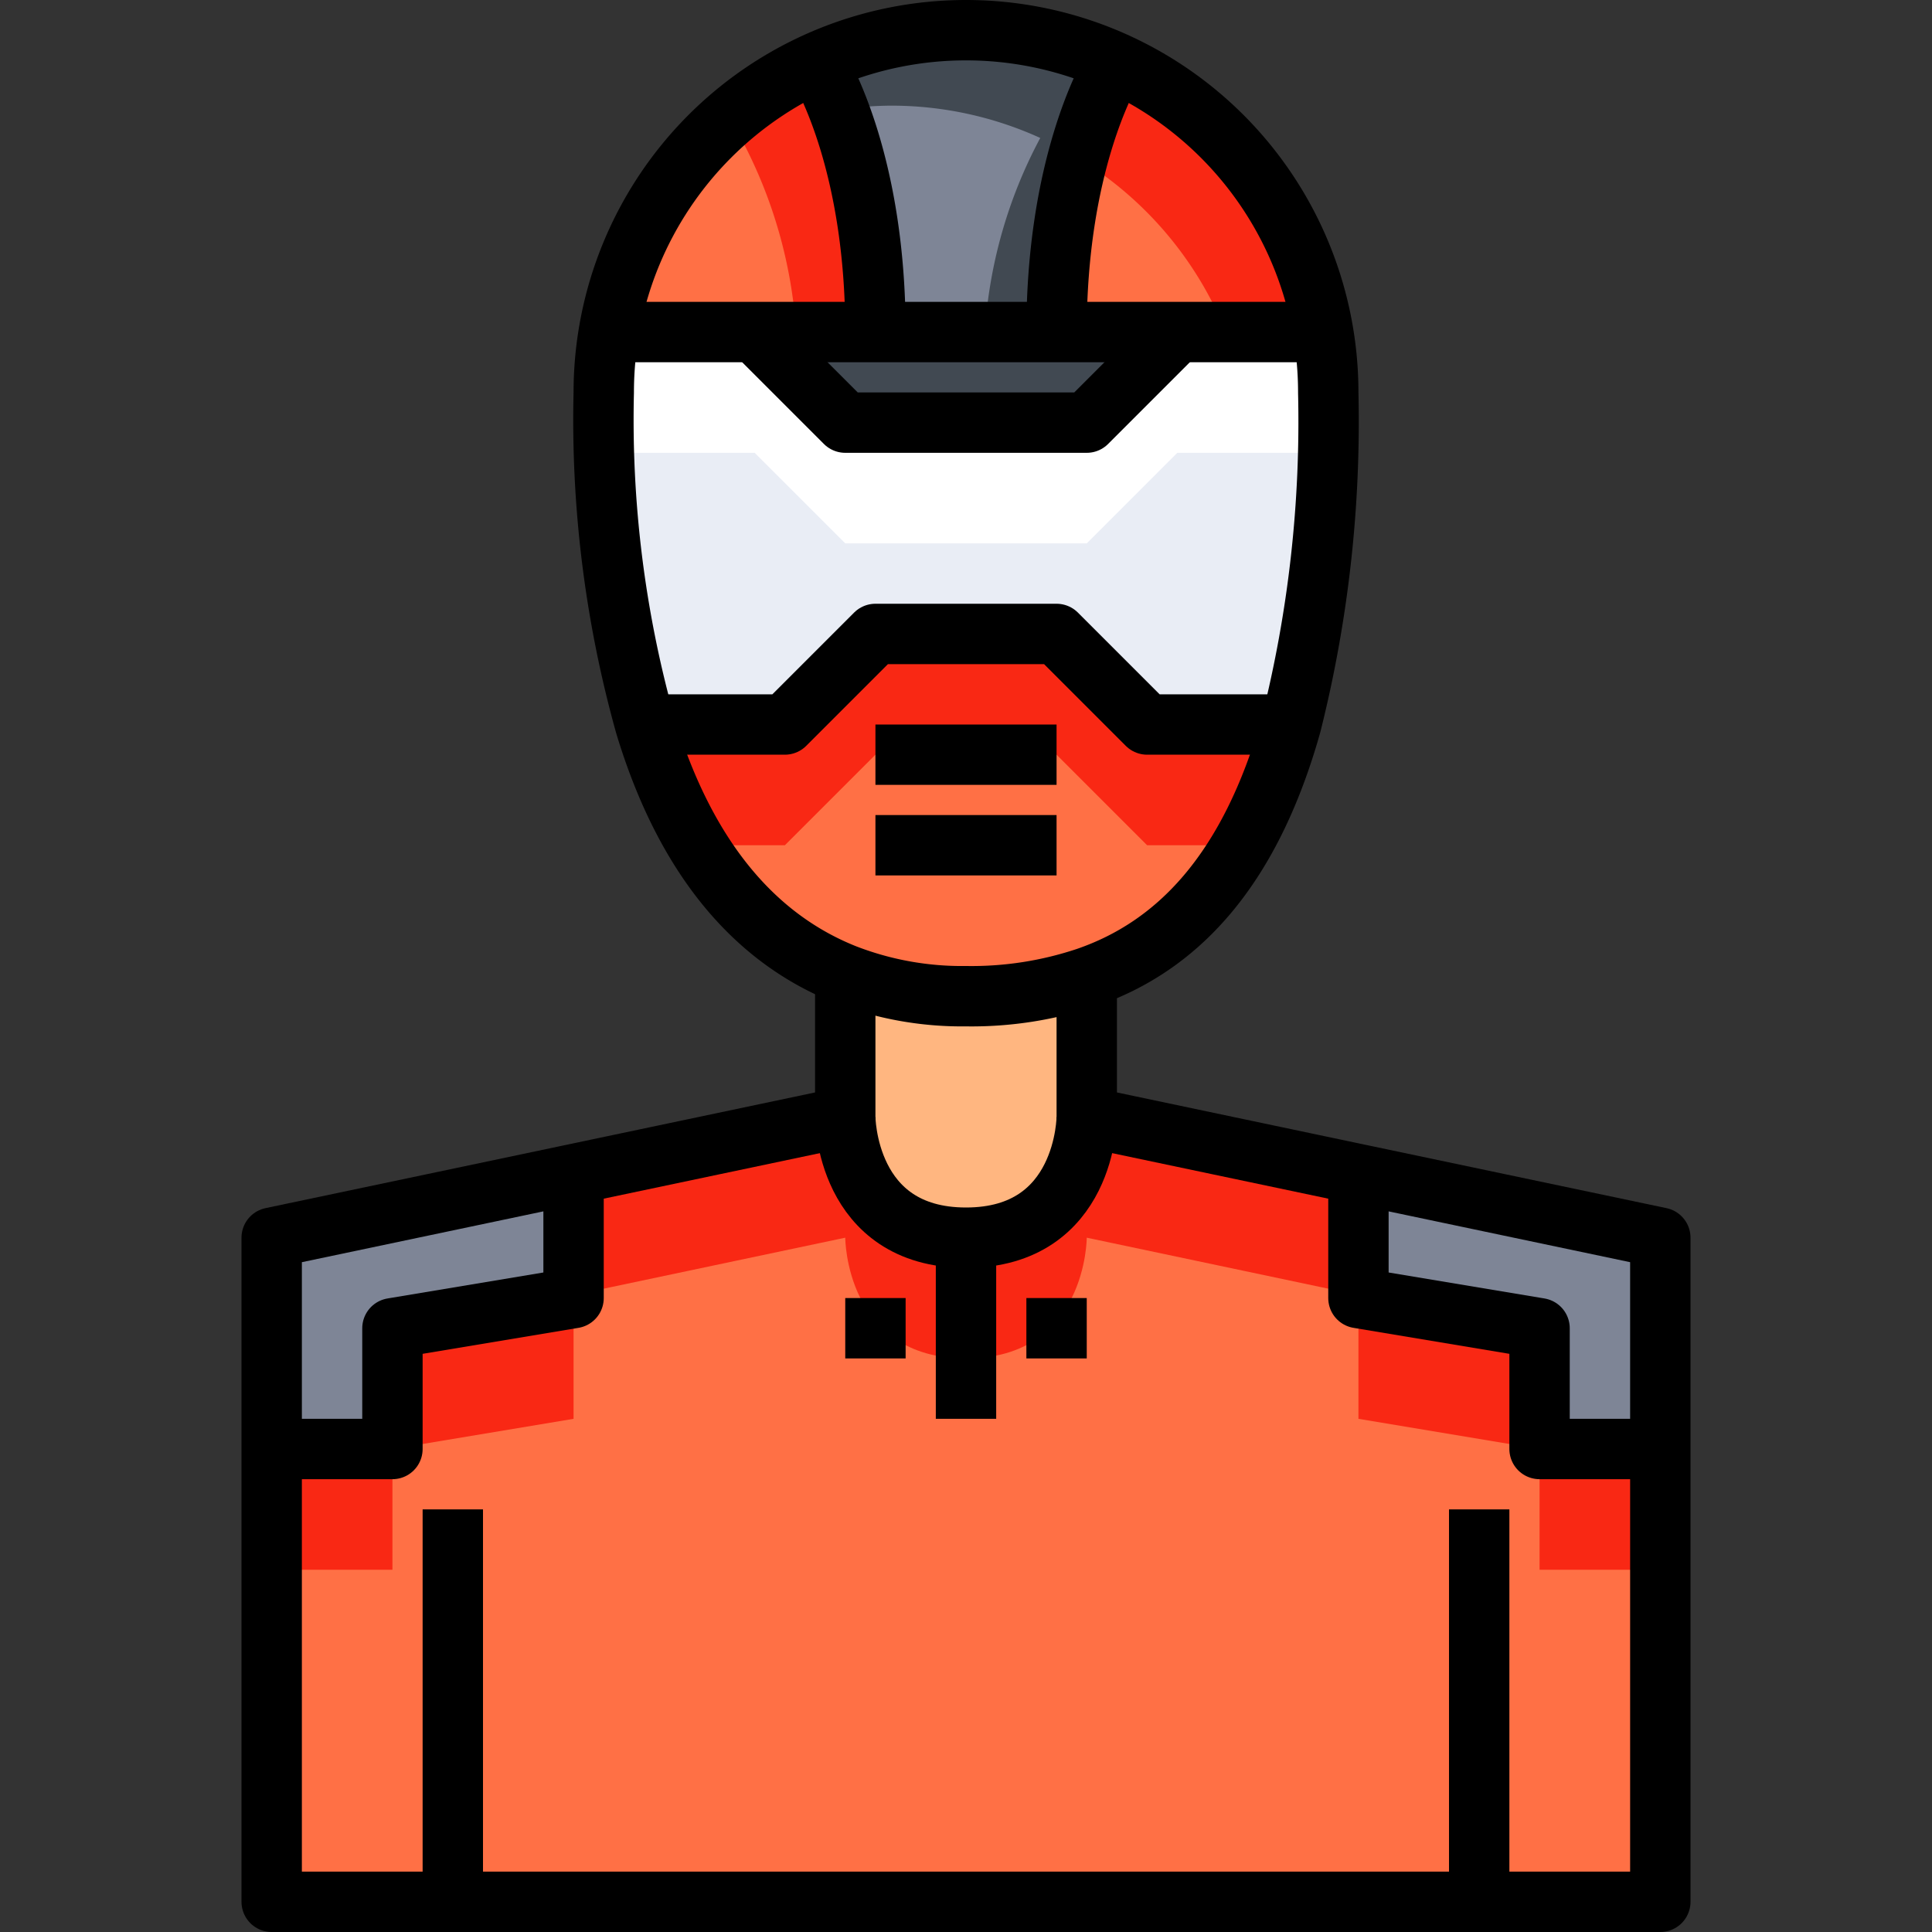
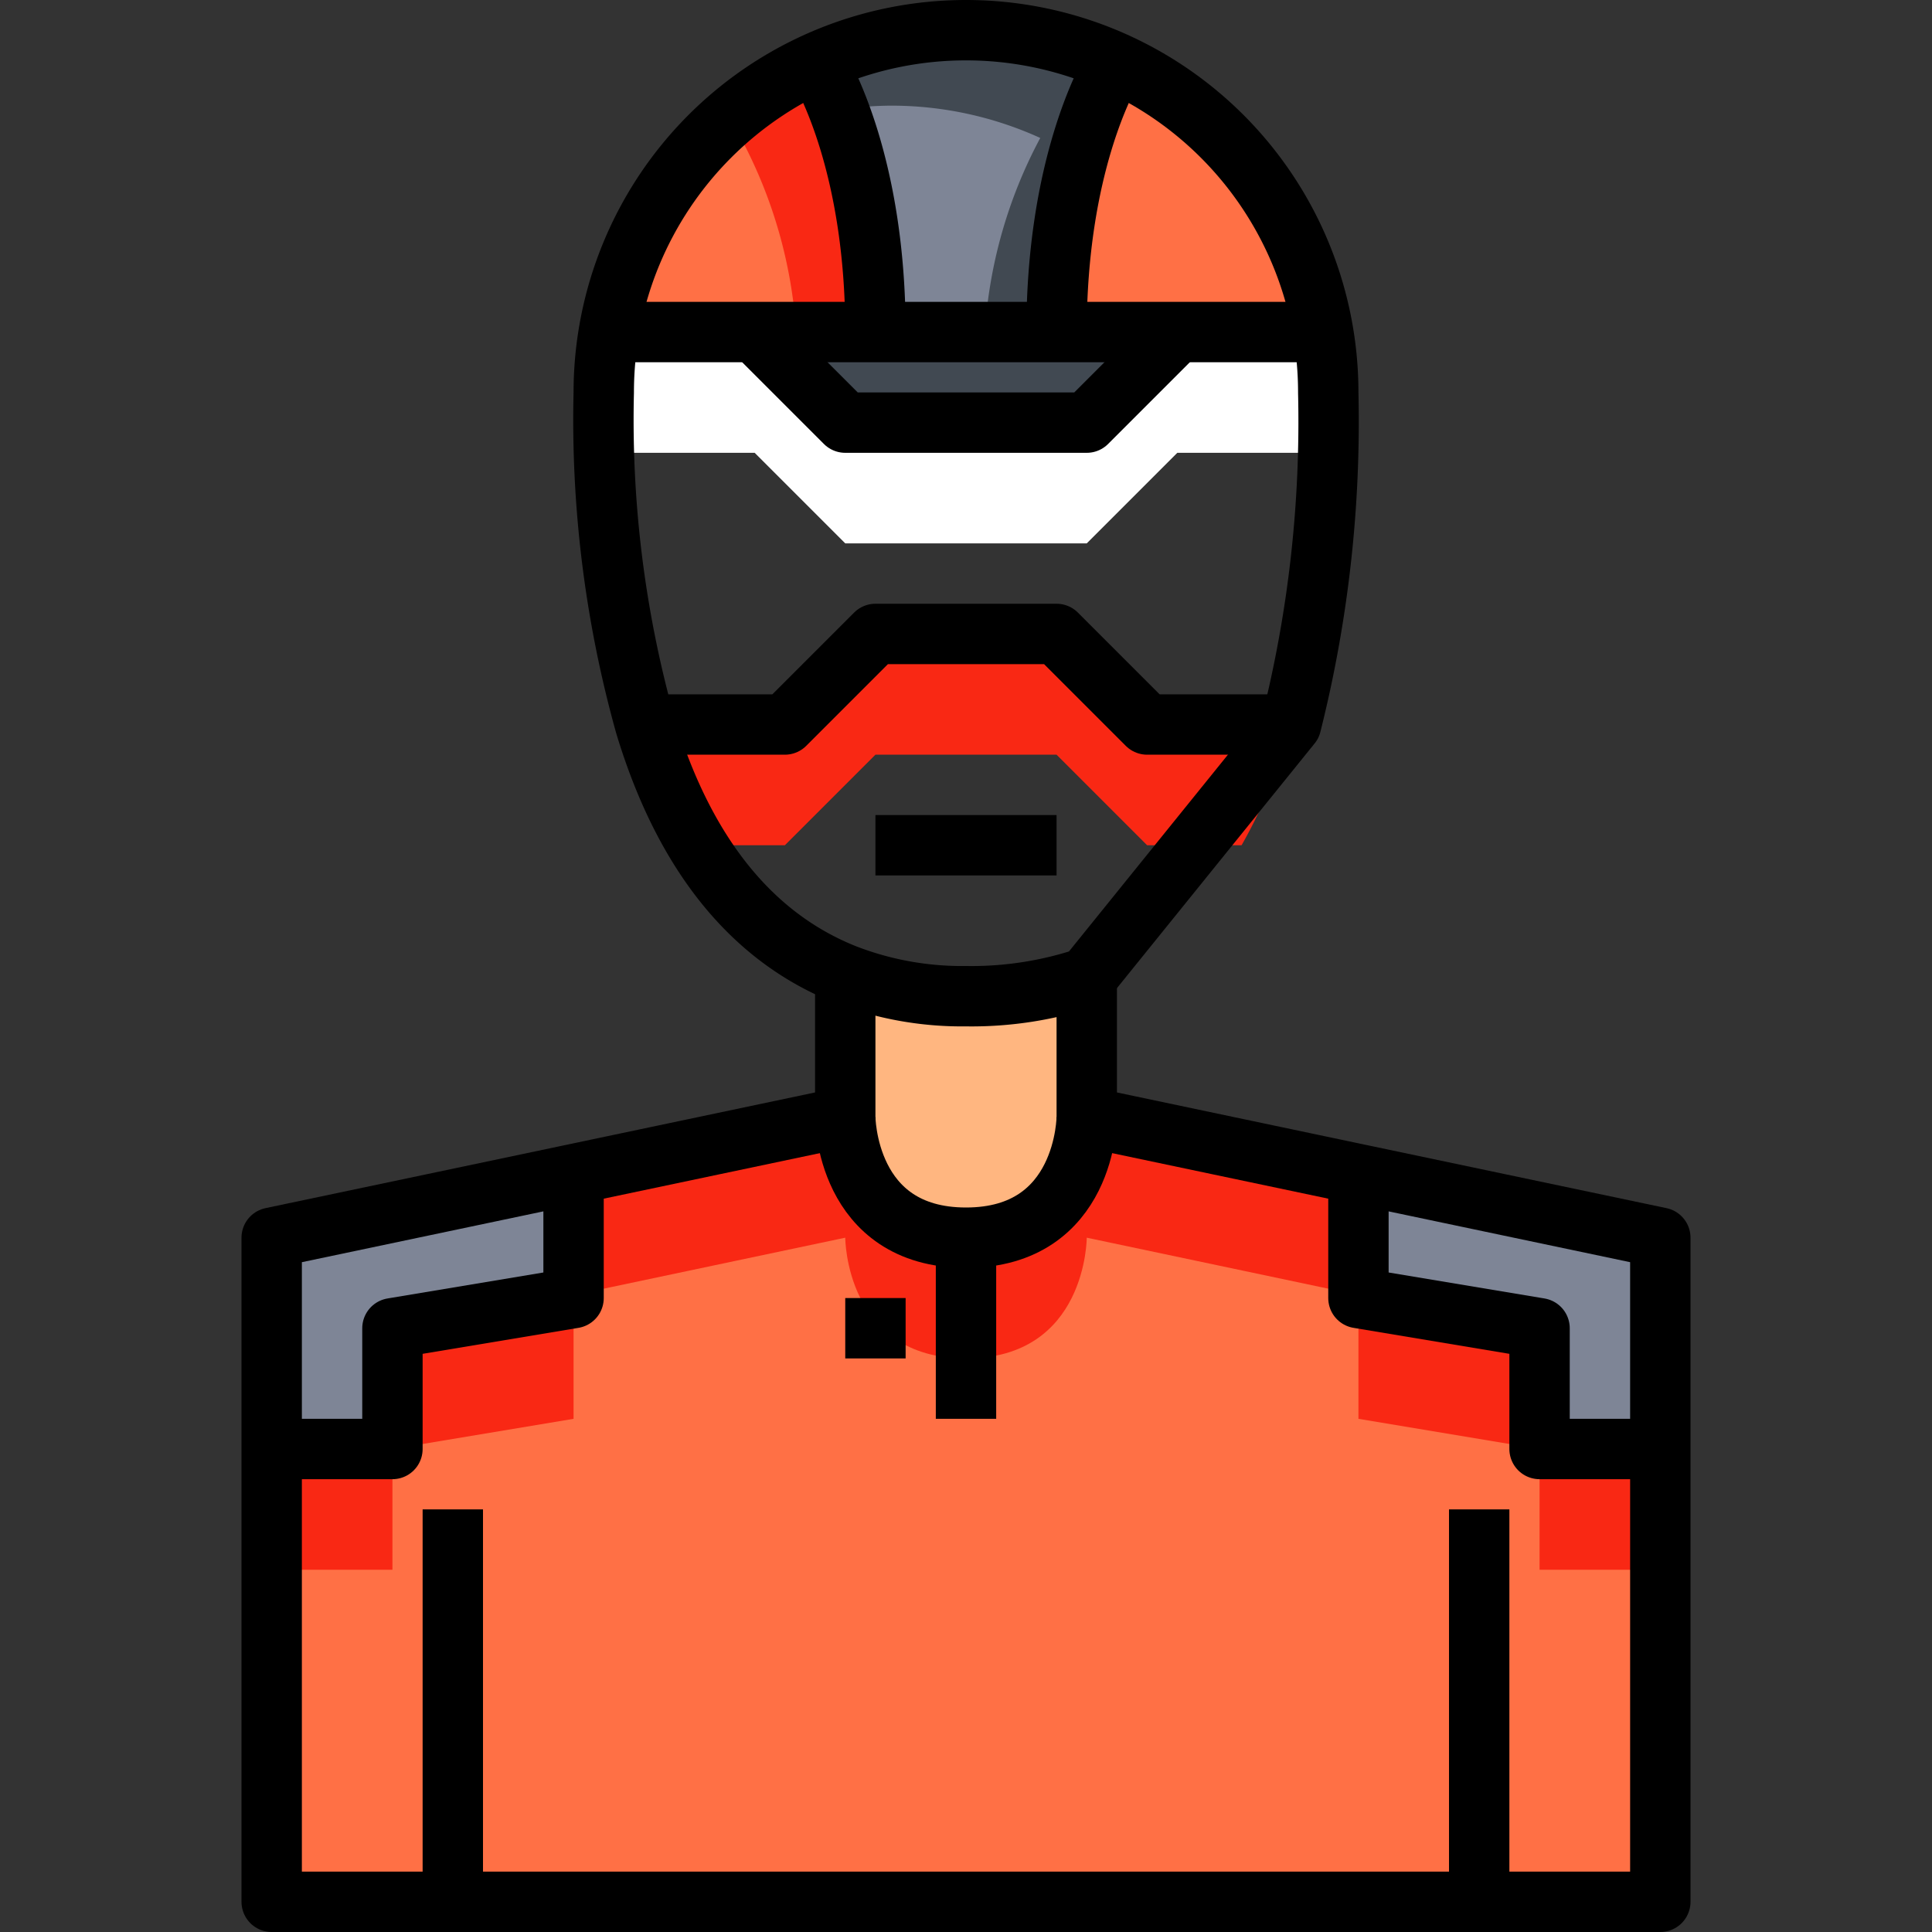
<svg xmlns="http://www.w3.org/2000/svg" viewBox="0 0 64 64">
  <rect x="0" y="0" width="64" height="64" fill="#333333" stroke="none" />
  <title />
  <g data-name="31-Driver" id="_31-Driver">
    <path d="M32,41c4,0,4-4,4-4l9.02,1.9L45,39v4l6,1v4h4V63H9V48h4V44l6-1V39l-.02-.1L28,37S28,41,32,41Z" style="fill:#ff7045" />
    <path d="M19,42.9,28,41s0,4,4,4,4-4,4-4l9,1.9V39l.02-.1L36,37s0,4-4,4-4-4-4-4l-9.02,1.9L19,39Z" style="fill:#f92814" />
    <polygon points="19 43 13 44 13 48 19 47 19 43" style="fill:#f92814" />
    <rect height="4" style="fill:#f92814" width="4" x="51" y="48" />
    <rect height="4" style="fill:#f92814" width="4" x="9" y="48" />
    <polygon points="45 43 45 47 51 48 51 44 45 43" style="fill:#f92814" />
    <polygon points="19 39 19 43 13 44 13 48 9 48 9 41 18.98 38.9 19 39" style="fill:#7e8596" />
    <polygon points="55 41 55 48 51 48 51 44 45 43 45 39 45.02 38.9 55 41" style="fill:#7e8596" />
    <path d="M36.96,2.07C36.66,2.55,35,5.53,35,11H29c0-5.47-1.66-8.45-1.96-8.93a12.031,12.031,0,0,1,9.92,0Z" style="fill:#7e8596" />
    <polygon points="39 11 36 14 28 14 25 11 29 11 35 11 39 11" style="fill:#414952" />
-     <path d="M35,21l3,3h4.77c-1.38,4.9-3.81,7.36-6.77,8.38A12.013,12.013,0,0,1,32,33a10.712,10.712,0,0,1-4-.72c-2.87-1.14-5.25-3.7-6.63-8.28H26l3-3Z" style="fill:#ff7045" />
    <path d="M26,28l3-3h6l3,3h3.129a17.111,17.111,0,0,0,1.641-4H38l-3-3H29l-3,3H21.37a16.917,16.917,0,0,0,1.755,4Z" style="fill:#f92814" />
    <path d="M29,11H20.17a11.982,11.982,0,0,1,6.87-8.93C27.34,2.55,29,5.53,29,11Z" style="fill:#ff7045" />
    <path d="M43.83,11H35c0-5.47,1.66-8.45,1.96-8.93A11.982,11.982,0,0,1,43.83,11Z" style="fill:#ff7045" />
    <path d="M32,1a11.9,11.9,0,0,0-4.96,1.07,9.574,9.574,0,0,1,.741,1.567A12.031,12.031,0,0,1,29.5,3.5a11.9,11.9,0,0,1,4.96,1.07A15.743,15.743,0,0,0,32.625,11H35c0-5.47,1.66-8.45,1.96-8.93A11.9,11.9,0,0,0,32,1Z" style="fill:#414952" />
    <path d="M24.54,4.57A15.743,15.743,0,0,1,26.375,11H29c0-5.47-1.66-8.45-1.96-8.93a12.023,12.023,0,0,0-4.683,3.806A11.956,11.956,0,0,1,24.54,4.57Z" style="fill:#f92814" />
-     <path d="M40.609,11H43.83a11.982,11.982,0,0,0-6.87-8.93,12.261,12.261,0,0,0-1.254,3.16A12,12,0,0,1,40.609,11Z" style="fill:#f92814" />
-     <path d="M43.83,11A12,12,0,0,1,44,13a41.145,41.145,0,0,1-1.23,11H38l-3-3H29l-3,3H21.37A37.584,37.584,0,0,1,20,13a12,12,0,0,1,.17-2H25l3,3h8l3-3Z" style="fill:#e9edf5" />
    <path d="M20.17,15H25l3,3h8l3-3h4.83c.046.272.078.549.106.826.04-.9.064-1.836.064-2.826a12,12,0,0,0-.17-2H39l-3,3H28l-3-3H20.17A12,12,0,0,0,20,13c0,.97.027,1.89.071,2.778C20.1,15.516,20.127,15.256,20.17,15Z" style="fill:#fff" />
    <path d="M36,32.38V37s0,4-4,4-4-4-4-4V32.28A10.712,10.712,0,0,0,32,33,12.013,12.013,0,0,0,36,32.38Z" style="fill:#ffb680" />
-     <path d="M42.77,24A41.145,41.145,0,0,0,44,13a12,12,0,0,0-24,0,37.584,37.584,0,0,0,1.37,11c1.38,4.58,3.76,7.14,6.63,8.28A10.712,10.712,0,0,0,32,33a12.013,12.013,0,0,0,4-.62C38.96,31.36,41.39,28.9,42.77,24Z" style="fill:none;stroke:#000;stroke-linejoin:round;stroke-width:2px" />
+     <path d="M42.77,24A41.145,41.145,0,0,0,44,13a12,12,0,0,0-24,0,37.584,37.584,0,0,0,1.37,11c1.38,4.58,3.76,7.14,6.63,8.28A10.712,10.712,0,0,0,32,33a12.013,12.013,0,0,0,4-.62Z" style="fill:none;stroke:#000;stroke-linejoin:round;stroke-width:2px" />
    <polyline points="28 32 28 32.28 28 37 18.98 38.9 9 41 9 48 9 63 15 63 49 63 55 63 55 48 55 41 45.02 38.9 36 37 36 32.38 36 32" style="fill:none;stroke:#000;stroke-linejoin:round;stroke-width:2px" />
    <line style="fill:none;stroke:#000;stroke-linejoin:round;stroke-width:2px" x1="15" x2="15" y1="63" y2="50" />
    <line style="fill:none;stroke:#000;stroke-linejoin:round;stroke-width:2px" x1="49" x2="49" y1="63" y2="50" />
    <polyline points="20 11 20.17 11 25 11 29 11 35 11 39 11 43.83 11 44 11" style="fill:none;stroke:#000;stroke-linejoin:round;stroke-width:2px" />
    <polyline points="21 24 21.37 24 26 24 29 21 35 21 38 24 42.77 24 43 24" style="fill:none;stroke:#000;stroke-linejoin:round;stroke-width:2px" />
-     <line style="fill:none;stroke:#000;stroke-linejoin:round;stroke-width:2px" x1="29" x2="35" y1="25" y2="25" />
    <line style="fill:none;stroke:#000;stroke-linejoin:round;stroke-width:2px" x1="29" x2="35" y1="28" y2="28" />
    <path d="M27,2a.222.222,0,0,1,.04.07C27.34,2.55,29,5.53,29,11" style="fill:none;stroke:#000;stroke-linejoin:round;stroke-width:2px" />
    <path d="M37,2a.222.222,0,0,0-.04.07C36.66,2.55,35,5.53,35,11" style="fill:none;stroke:#000;stroke-linejoin:round;stroke-width:2px" />
    <polyline points="25 11 28 14 36 14 39 11" style="fill:none;stroke:#000;stroke-linejoin:round;stroke-width:2px" />
    <path d="M28,37s0,4,4,4,4-4,4-4" style="fill:none;stroke:#000;stroke-linejoin:round;stroke-width:2px" />
    <polyline points="19 39 19 43 13 44 13 48 9 48" style="fill:none;stroke:#000;stroke-linejoin:round;stroke-width:2px" />
    <polyline points="45 39 45 43 51 44 51 48 55 48" style="fill:none;stroke:#000;stroke-linejoin:round;stroke-width:2px" />
    <line style="fill:none;stroke:#000;stroke-linejoin:round;stroke-width:2px" x1="32" x2="32" y1="41" y2="47" />
    <line style="fill:none;stroke:#000;stroke-linejoin:round;stroke-width:2px" x1="28" x2="30" y1="44" y2="44" />
-     <line style="fill:none;stroke:#000;stroke-linejoin:round;stroke-width:2px" x1="34" x2="36" y1="44" y2="44" />
  </g>
</svg>